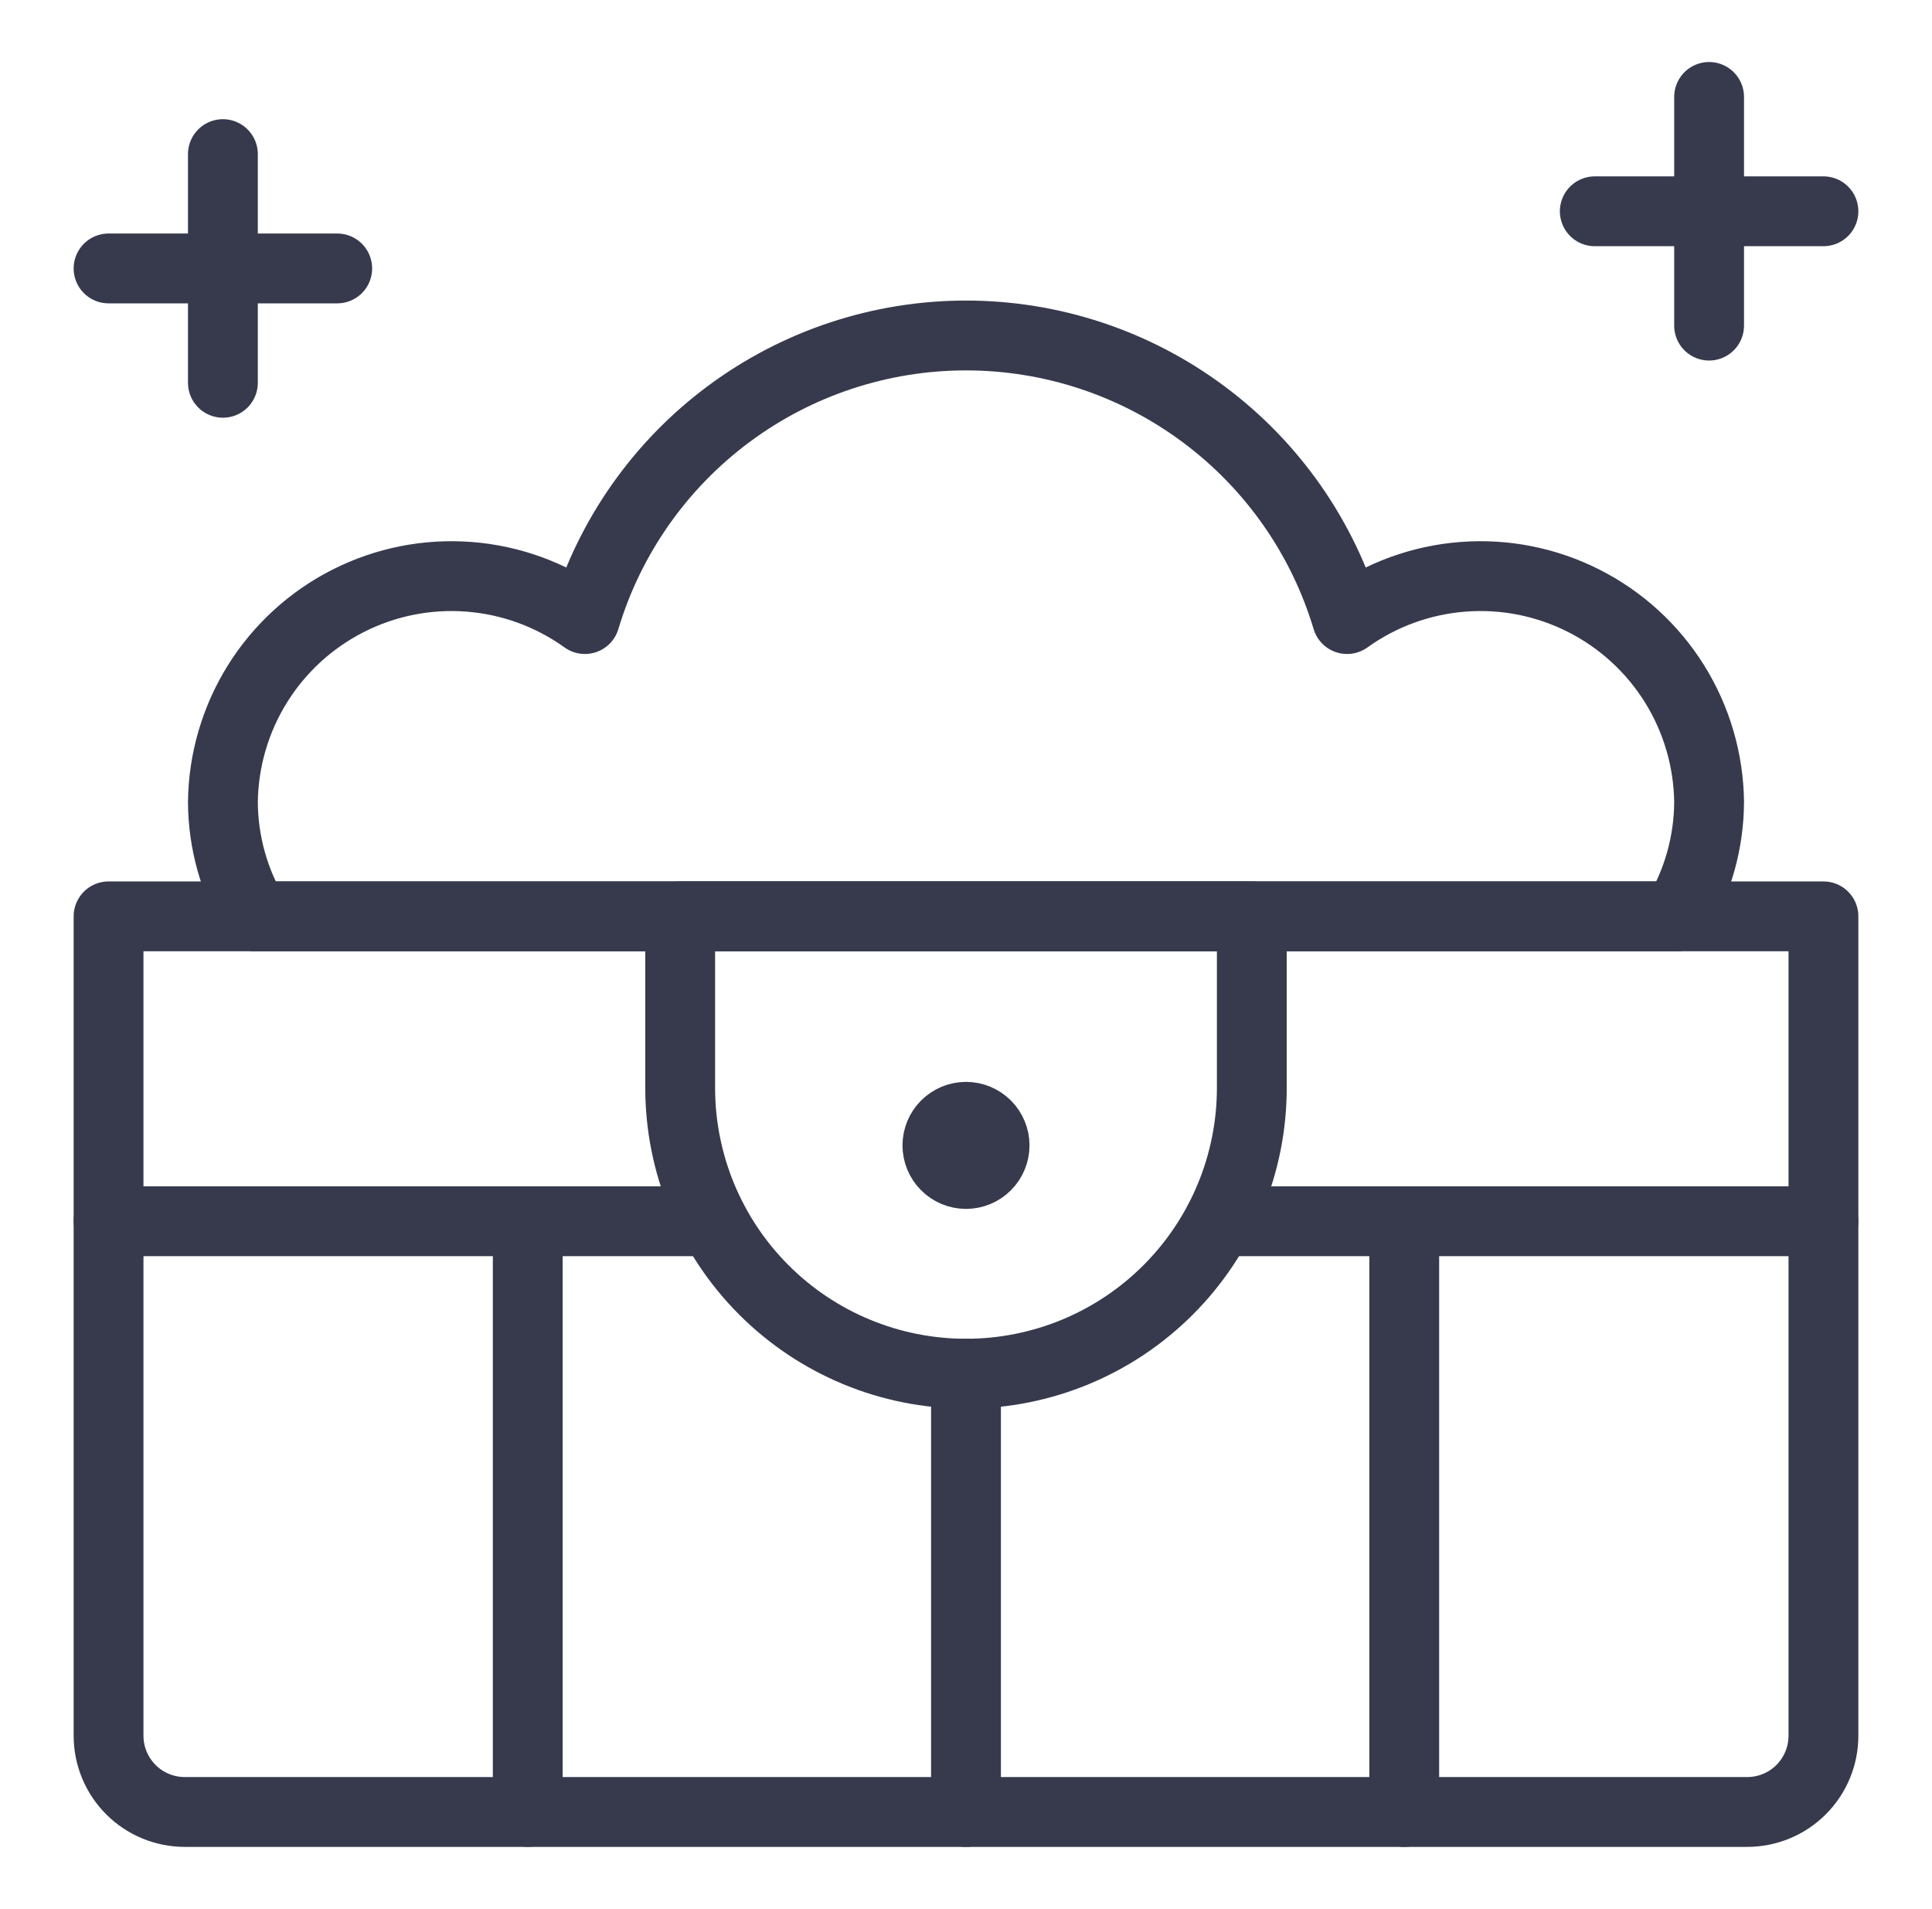
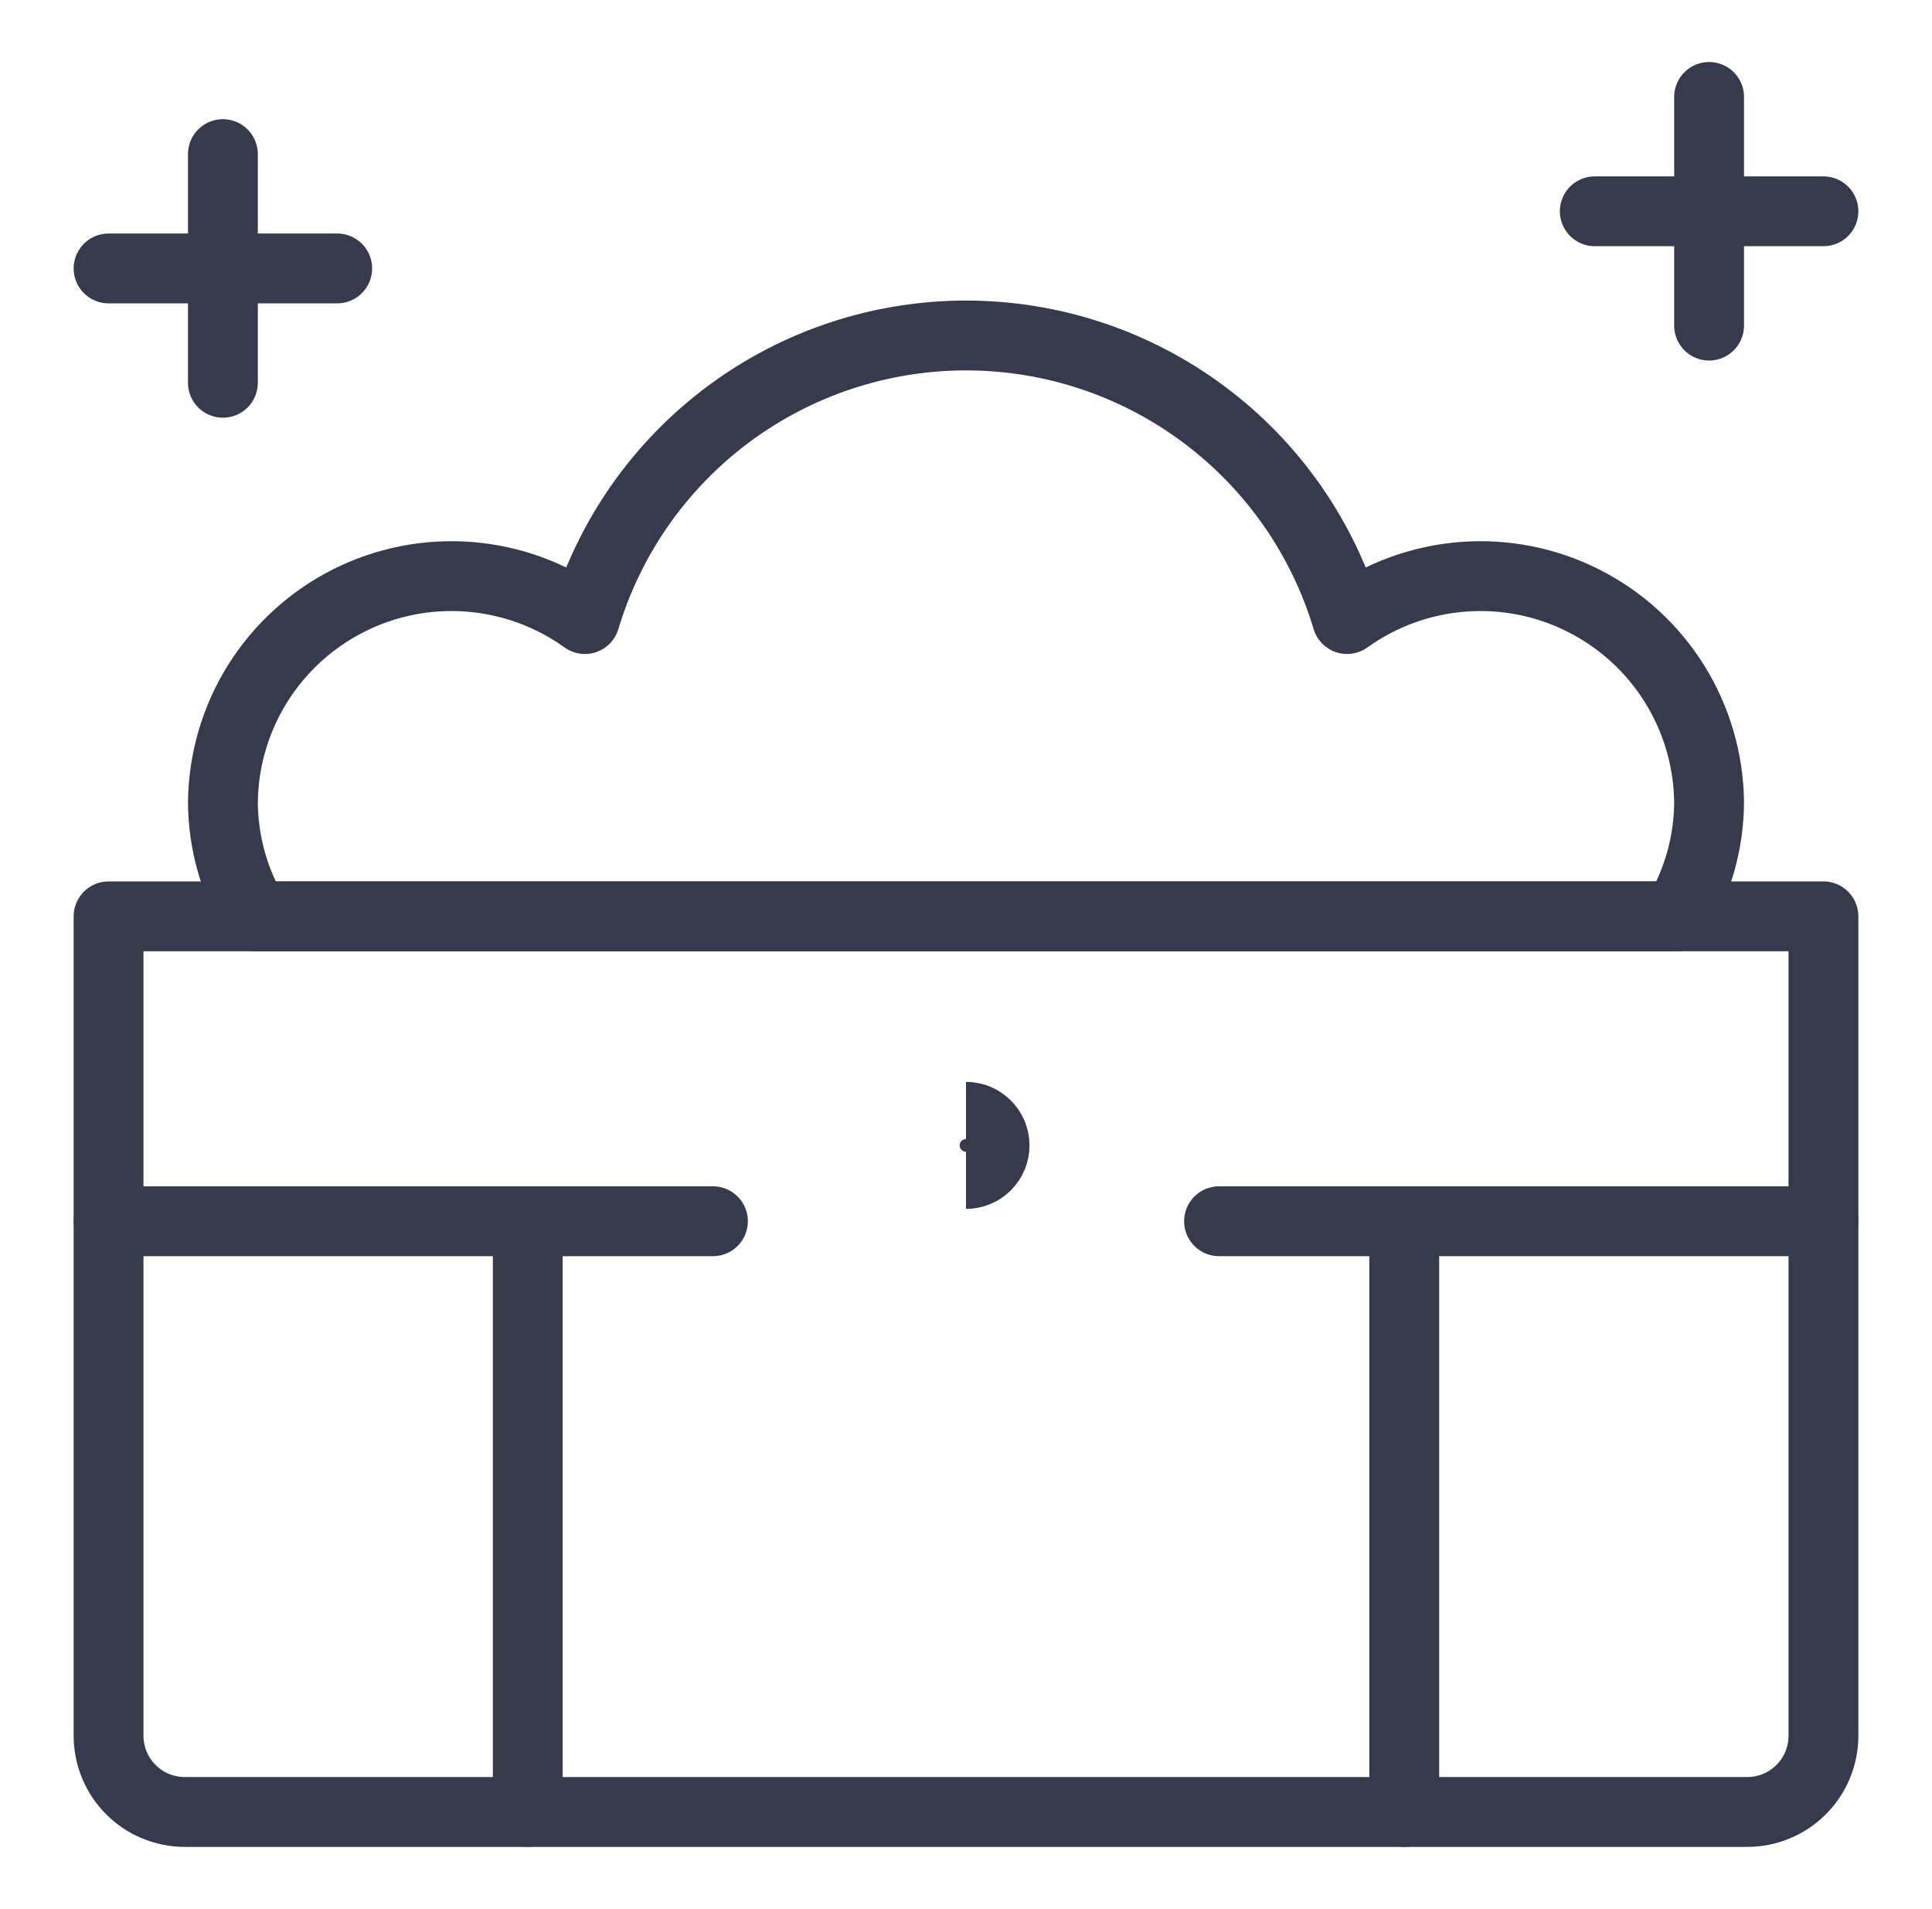
<svg xmlns="http://www.w3.org/2000/svg" width="83" height="82" viewBox="0 0 83 82" fill="none">
  <path d="M72.049 39.363C72.941 37.879 73.416 36.182 73.424 34.451C73.403 32.655 72.888 30.898 71.938 29.373C70.987 27.849 69.636 26.614 68.032 25.804C66.428 24.993 64.633 24.638 62.841 24.778C61.05 24.917 59.331 25.545 57.871 26.593C56.816 23.072 54.653 19.985 51.703 17.791C48.754 15.596 45.176 14.411 41.5 14.411C37.824 14.411 34.246 15.596 31.297 17.791C28.348 19.985 26.184 23.072 25.128 26.593C23.669 25.545 21.95 24.917 20.159 24.778C18.367 24.638 16.572 24.993 14.968 25.804C13.364 26.614 12.013 27.849 11.062 29.373C10.112 30.898 9.597 32.655 9.576 34.451C9.584 36.182 10.059 37.879 10.951 39.363H72.049Z" stroke="#373A4D" stroke-width="3" stroke-linecap="round" stroke-linejoin="round" />
  <path d="M68.513 9.076H78.336" stroke="#373A4D" stroke-width="3" stroke-linecap="round" stroke-linejoin="round" />
  <path d="M73.424 4.164V13.987" stroke="#373A4D" stroke-width="3" stroke-linecap="round" stroke-linejoin="round" />
  <path d="M4.664 11.531H14.487" stroke="#373A4D" stroke-width="3" stroke-linecap="round" stroke-linejoin="round" />
  <path d="M9.576 6.62V16.443" stroke="#373A4D" stroke-width="3" stroke-linecap="round" stroke-linejoin="round" />
  <path d="M4.664 39.363H78.336V74.562C78.336 75.43 77.991 76.263 77.377 76.877C76.763 77.491 75.93 77.836 75.062 77.836H7.938C7.07 77.836 6.237 77.491 5.623 76.877C5.009 76.263 4.664 75.43 4.664 74.562V39.363Z" stroke="#373A4D" stroke-width="3" stroke-linecap="round" stroke-linejoin="round" />
  <path d="M22.673 52.46V77.836" stroke="#373A4D" stroke-width="3" stroke-linecap="round" stroke-linejoin="round" />
-   <path d="M41.5 59.009V77.836" stroke="#373A4D" stroke-width="3" stroke-linecap="round" stroke-linejoin="round" />
  <path d="M60.327 52.46V77.836" stroke="#373A4D" stroke-width="3" stroke-linecap="round" stroke-linejoin="round" />
  <path d="M4.664 52.46H30.629" stroke="#373A4D" stroke-width="3" stroke-linecap="round" stroke-linejoin="round" />
  <path d="M52.371 52.46H78.336" stroke="#373A4D" stroke-width="3" stroke-linecap="round" stroke-linejoin="round" />
-   <path d="M53.779 46.73C53.779 49.986 52.485 53.11 50.182 55.412C47.88 57.715 44.757 59.009 41.5 59.009C38.243 59.009 35.12 57.715 32.818 55.412C30.515 53.11 29.221 49.986 29.221 46.73V39.363H53.779V46.73Z" stroke="#373A4D" stroke-width="3" stroke-linecap="round" stroke-linejoin="round" />
-   <path d="M41.5 50.43C41.174 50.43 40.862 50.301 40.632 50.07C40.401 49.84 40.272 49.528 40.272 49.202C40.272 48.877 40.401 48.564 40.632 48.334C40.862 48.104 41.174 47.974 41.5 47.974" stroke="#373A4D" stroke-width="3" />
  <path d="M41.5 50.43C41.826 50.43 42.138 50.301 42.368 50.07C42.599 49.84 42.728 49.528 42.728 49.202C42.728 48.877 42.599 48.564 42.368 48.334C42.138 48.104 41.826 47.974 41.5 47.974" stroke="#373A4D" stroke-width="3" />
</svg>